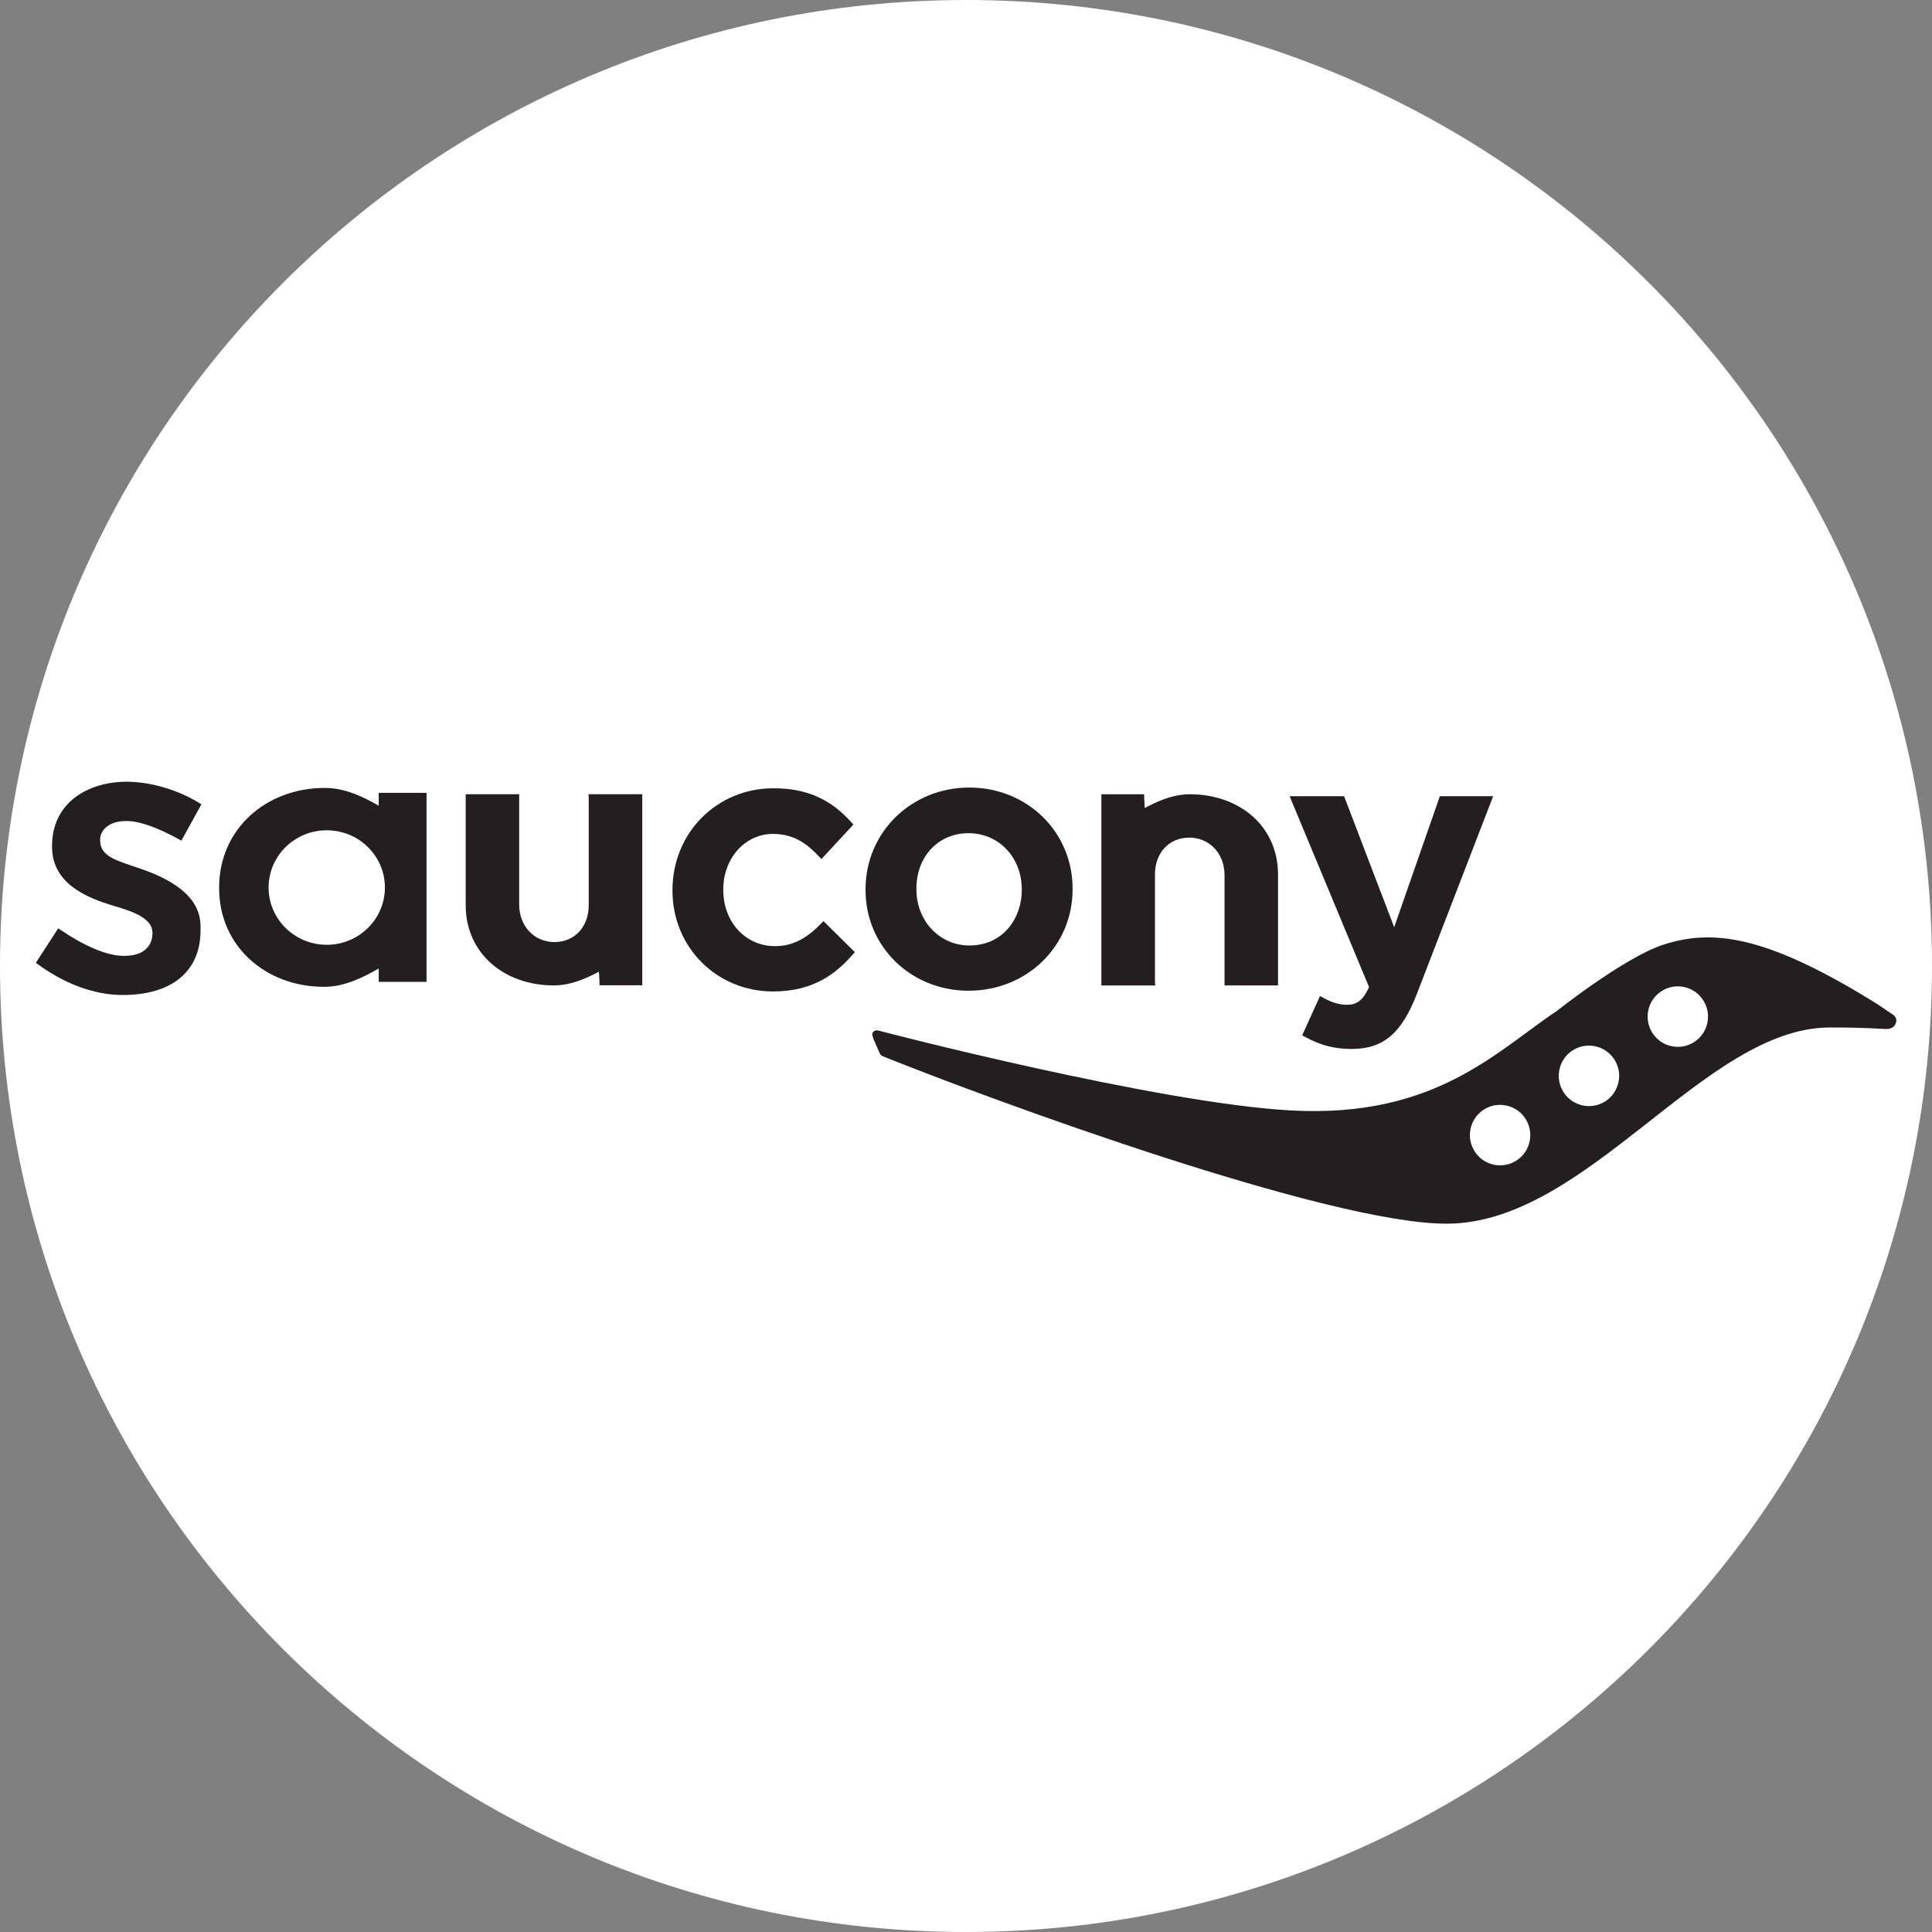
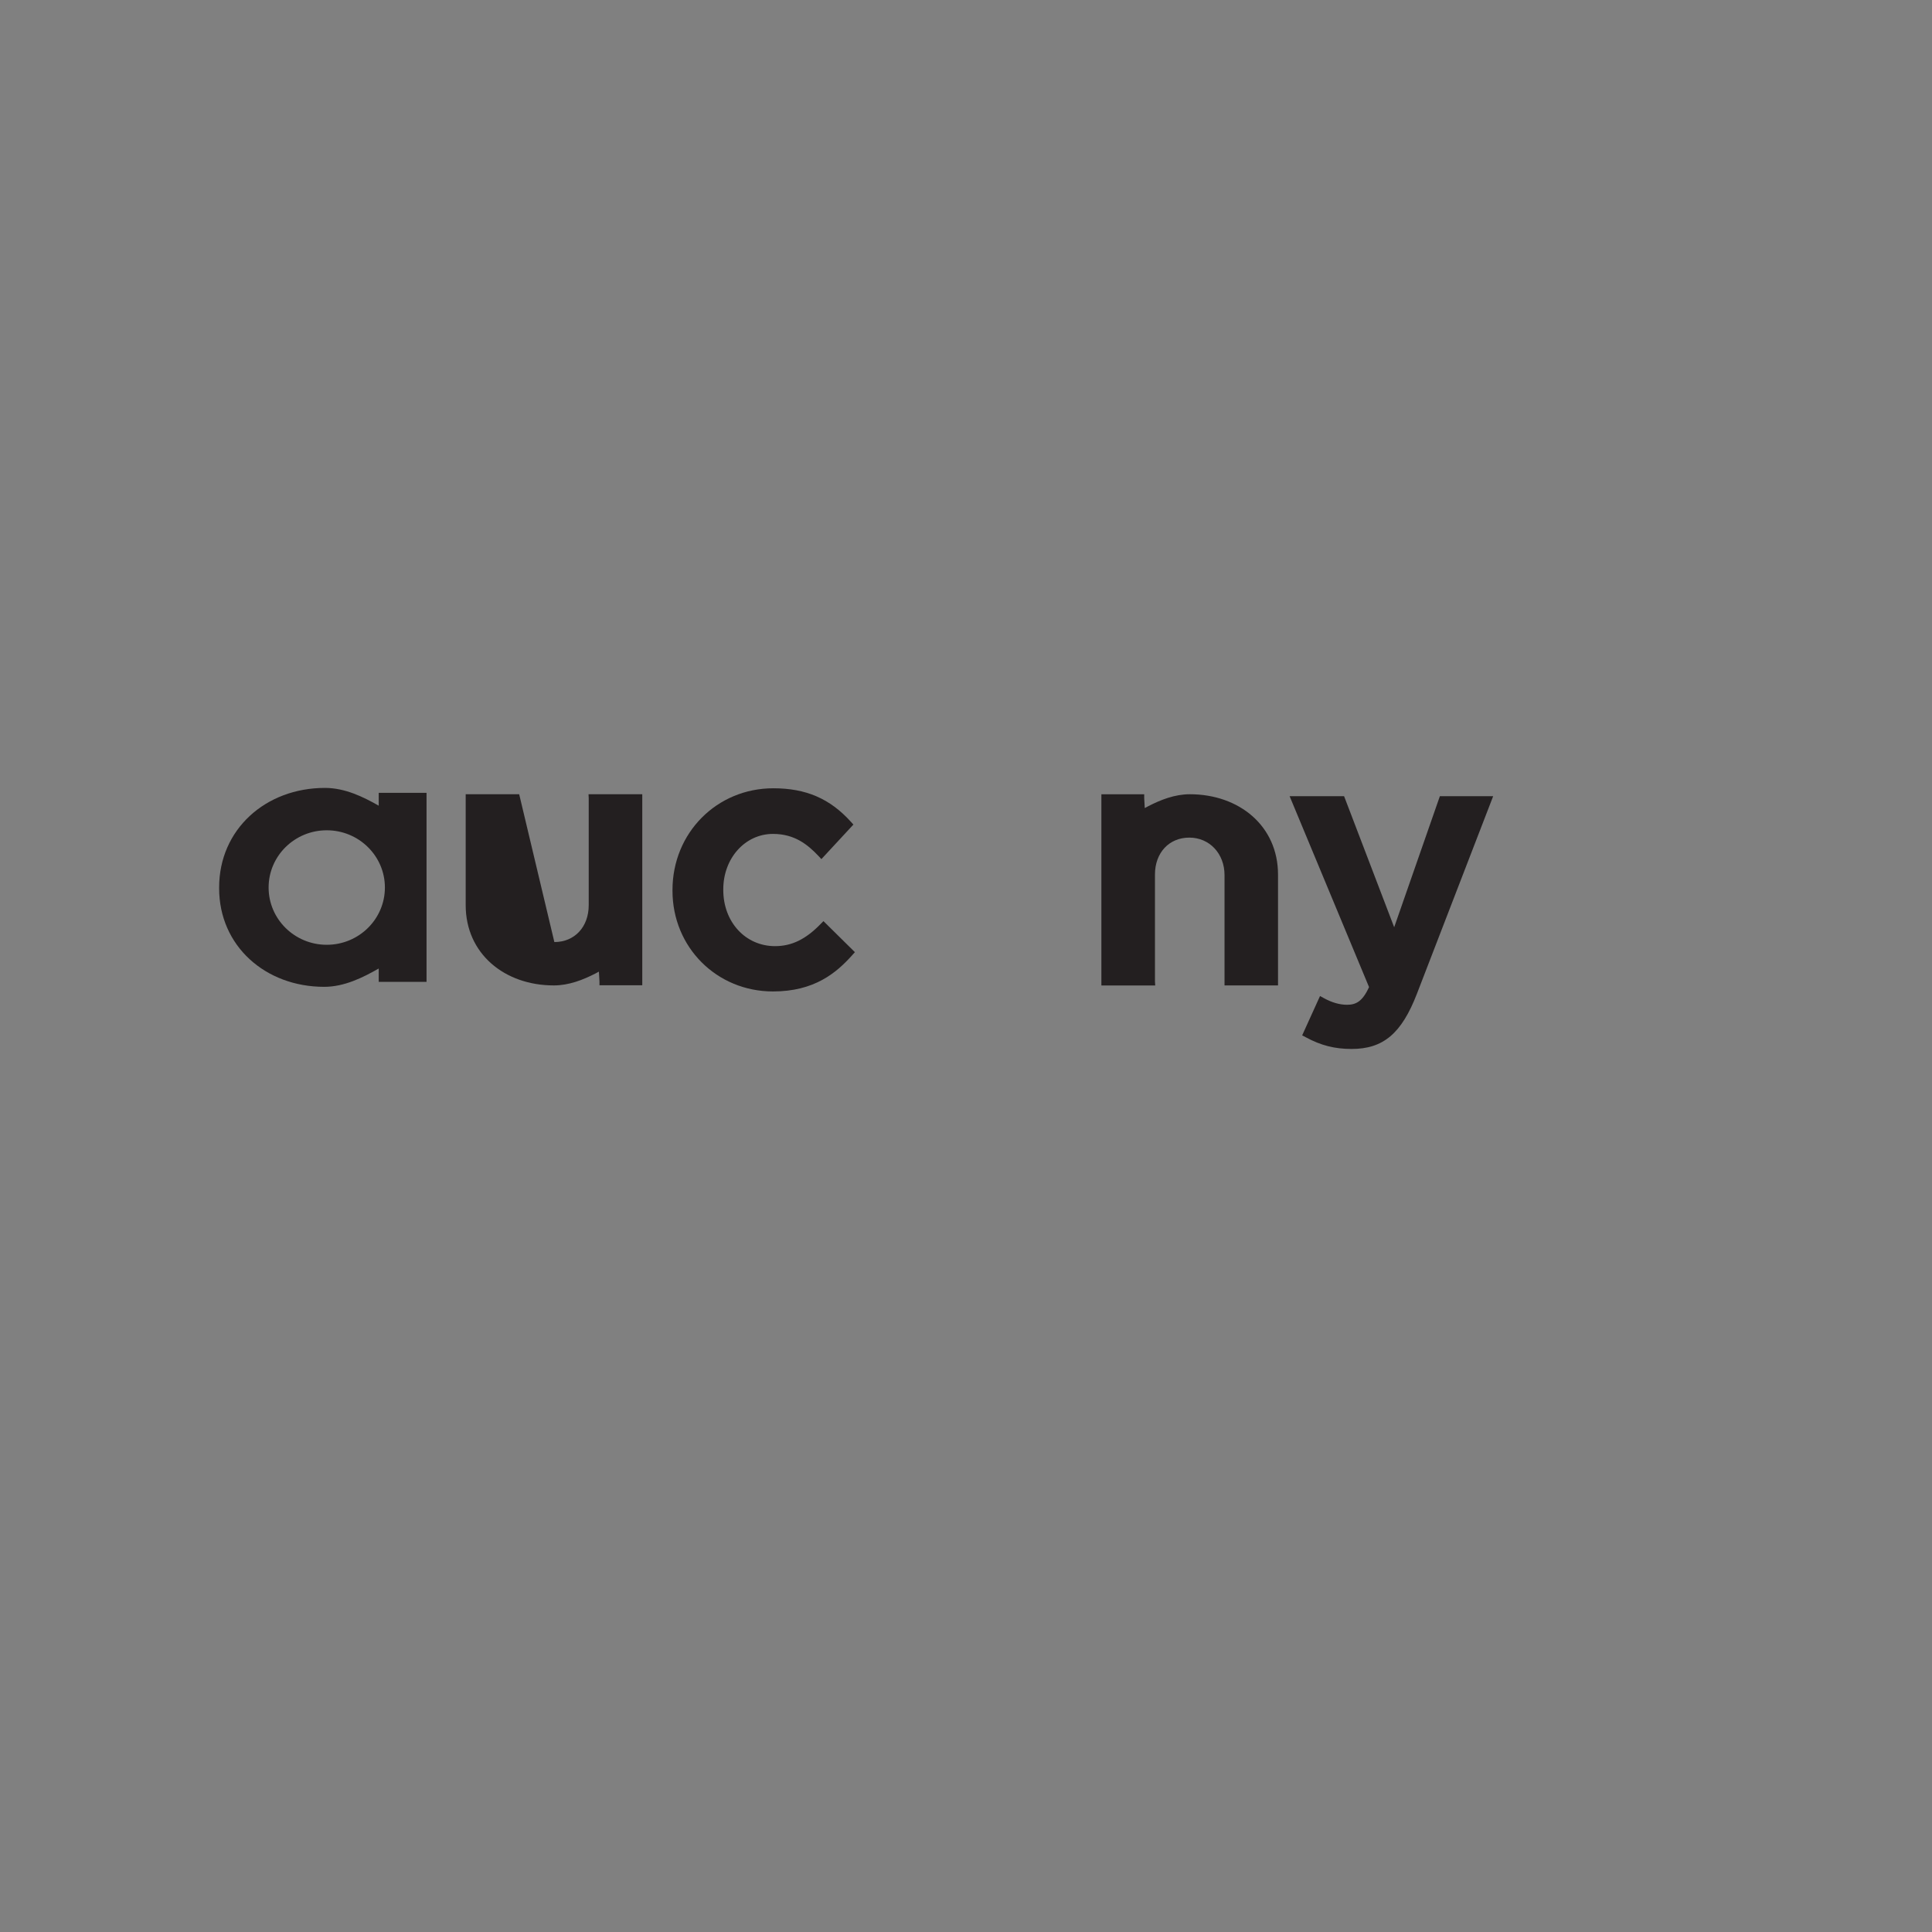
<svg xmlns="http://www.w3.org/2000/svg" version="1.0" preserveAspectRatio="xMidYMid meet" height="1000" viewBox="0 0 750 750" zoomAndPan="magnify" width="1000">
  <rect x="0" y="0" width="750" height="750" fill="#808080" stroke="none" />
  <defs>
    <clipPath id="d8b1dc114d">
-       <path clip-rule="nonzero" d="M 375 0 C 167.895 0 0 167.895 0 375 C 0 582.105 167.895 750 375 750 C 582.105 750 750 582.105 750 375 C 750 167.895 582.105 0 375 0 Z M 375 0" />
-     </clipPath>
+       </clipPath>
    <clipPath id="d98bfcf936">
      <path clip-rule="nonzero" d="M 0 0 L 750 0 L 750 750 L 0 750 Z M 0 0" />
    </clipPath>
    <clipPath id="a1b89ae73c">
      <path clip-rule="nonzero" d="M 375 0 C 167.895 0 0 167.895 0 375 C 0 582.105 167.895 750 375 750 C 582.105 750 750 582.105 750 375 C 750 167.895 582.105 0 375 0 Z M 375 0" />
    </clipPath>
    <clipPath id="913b9b22c5">
-       <rect height="750" y="0" width="750" x="0" />
-     </clipPath>
+       </clipPath>
    <clipPath id="82c4c51da1">
-       <path clip-rule="nonzero" d="M 13.918 303.375 L 79 303.375 L 79 387 L 13.918 387 Z M 13.918 303.375" />
-     </clipPath>
+       </clipPath>
    <clipPath id="ac955d7541">
-       <path clip-rule="nonzero" d="M 338 363 L 736.168 363 L 736.168 475.125 L 338 475.125 Z M 338 363" />
-     </clipPath>
+       </clipPath>
  </defs>
  <g clip-path="url(#d8b1dc114d)">
    <g transform="matrix(1, 0, 0, 1, 0, -0)">
      <g clip-path="url(#913b9b22c5)">
        <g clip-path="url(#d98bfcf936)">
          <g clip-path="url(#a1b89ae73c)">
            <rect fill-opacity="1" y="-165" height="1080" fill="#ffffff" width="1080" x="-165" />
          </g>
        </g>
      </g>
    </g>
  </g>
  <path fill-rule="nonzero" fill-opacity="1" d="M 522.895 390.051 C 520.043 390.051 517.023 389.18 513.906 387.465 L 512.43 386.66 L 505.5 401.926 L 506.805 402.613 C 512.727 405.832 518.094 407.203 524.691 407.203 C 536.965 407.203 544.059 401.219 550.012 385.863 C 550.012 385.855 579.648 309.074 579.648 309.074 L 558.957 309.074 C 558.957 309.074 543.641 353.023 541.219 359.953 C 538.586 353.098 521.77 309.074 521.77 309.074 L 500.625 309.074 C 500.625 309.074 530.938 381.895 531.461 383.184 C 528.871 388.867 526.32 390.051 522.883 390.051 Z M 522.895 390.051" fill="#231f20" />
  <path fill-rule="nonzero" fill-opacity="1" d="M 330.871 370.738 L 331.875 369.633 L 319.668 357.582 L 318.543 358.711 C 312.777 364.652 307.305 367.293 300.879 367.293 C 289.418 367.293 280.777 357.957 280.777 345.5 L 280.777 345.234 C 280.777 333.164 289.246 323.723 300.066 323.723 C 308.441 323.723 313.508 327.832 317.727 332.281 L 318.863 333.508 L 331.289 320.094 L 330.324 319.023 C 322.16 310.008 312.875 306.008 300.203 306.008 C 278.246 306.008 261.059 323.348 261.059 345.5 L 261.059 345.793 C 261.059 367.711 278.195 384.879 300.078 384.879 C 316.09 384.879 324.637 377.73 330.879 370.738 Z M 330.871 370.738" fill="#231f20" />
-   <path fill-rule="nonzero" fill-opacity="1" d="M 375.984 384.598 C 398.648 384.598 416.383 367.312 416.383 345.242 L 416.383 344.965 C 416.383 322.961 398.777 305.727 376.273 305.727 C 353.77 305.727 336 323.078 336 345.242 L 336 345.523 C 336 367.422 353.566 384.598 375.984 384.598 Z M 355.75 344.965 C 355.75 332.488 364.254 323.441 375.984 323.441 C 387.711 323.441 396.656 332.809 396.656 345.254 L 396.656 345.535 C 396.656 356.199 389.641 367.035 376.273 367.035 C 364.746 367.035 355.75 357.477 355.75 345.254 Z M 355.75 344.965" fill="#231f20" />
-   <path fill-rule="nonzero" fill-opacity="1" d="M 228.465 308.324 L 228.539 309.871 L 228.539 351.383 C 228.539 359.824 223.078 365.703 215.203 365.703 C 207.332 365.703 201.547 359.461 201.547 351.168 L 201.547 308.324 L 180.781 308.324 L 180.781 351.383 C 180.781 370.18 195.809 382.539 215 382.539 C 220.871 382.539 226.355 380.359 231.141 377.914 C 231.602 377.68 232.043 377.441 232.492 377.184 L 232.715 381.016 L 232.715 382.473 L 249.328 382.473 L 249.328 308.324 Z M 228.465 308.324" fill="#231f20" />
+   <path fill-rule="nonzero" fill-opacity="1" d="M 228.465 308.324 L 228.539 309.871 L 228.539 351.383 C 228.539 359.824 223.078 365.703 215.203 365.703 L 201.547 308.324 L 180.781 308.324 L 180.781 351.383 C 180.781 370.18 195.809 382.539 215 382.539 C 220.871 382.539 226.355 380.359 231.141 377.914 C 231.602 377.68 232.043 377.441 232.492 377.184 L 232.715 381.016 L 232.715 382.473 L 249.328 382.473 L 249.328 308.324 Z M 228.465 308.324" fill="#231f20" />
  <path fill-rule="nonzero" fill-opacity="1" d="M 448.453 382.539 L 448.355 381.004 L 448.355 339.492 C 448.355 331.039 453.82 325.16 461.691 325.16 C 469.562 325.16 475.359 331.402 475.359 339.695 L 475.359 382.539 L 496.125 382.539 L 496.125 339.492 C 496.125 320.676 481.098 308.324 461.883 308.324 C 456.016 308.324 450.543 310.504 445.766 312.961 C 445.293 313.195 444.855 313.434 444.395 313.691 L 444.18 309.848 L 444.18 308.336 L 427.555 308.336 L 427.555 382.551 L 448.453 382.551 Z M 448.453 382.539" fill="#231f20" />
  <path fill-rule="nonzero" fill-opacity="1" d="M 147.02 309.559 L 147.02 312.766 C 141.043 309.367 133.941 305.867 126.145 305.867 C 103.125 305.867 85.066 321.941 85.066 344.535 L 85.066 344.836 C 85.066 367.195 102.996 383.086 125.855 383.086 C 133.652 383.086 140.871 379.492 147.02 375.973 L 147.02 381.164 L 165.582 381.164 L 165.582 307.789 L 147.02 307.789 Z M 126.84 366.766 C 114.383 366.766 104.273 356.809 104.273 344.535 C 104.273 332.262 114.383 322.316 126.84 322.316 C 139.297 322.316 149.418 332.262 149.418 344.535 C 149.418 356.809 139.316 366.766 126.84 366.766 Z M 126.84 366.766" fill="#231f20" />
  <g clip-path="url(#82c4c51da1)">
    <path fill-rule="nonzero" fill-opacity="1" d="M 48.992 318.711 C 54.051 318.711 61.031 321.145 69.707 325.953 L 70.406 326.34 L 78.18 312.242 L 77.551 311.832 C 69.098 306.598 58.453 303.465 49.102 303.465 C 34.715 303.465 20.203 311.168 20.203 328.41 L 20.203 328.699 C 20.203 342.797 33.152 348.41 44.422 351.723 C 51.887 353.934 59.18 356.551 59.18 362.109 L 59.18 362.41 C 59.18 364.805 58.109 371.07 48.18 371.07 C 41.207 371.07 32.371 366.98 23.258 360.832 L 22.602 360.371 L 13.918 373.75 L 14.516 374.191 C 24.23 381.367 35.957 386.262 47.582 386.262 C 67.094 386.262 77.848 376.777 77.848 361.207 L 77.848 359.633 C 77.848 349.773 69.977 342.367 53.781 336.961 L 53.793 336.961 L 53.781 336.961 L 51.812 336.297 C 44.293 333.797 38.863 331.973 38.863 326.254 L 38.863 325.941 C 38.863 322.457 42.031 318.723 48.992 318.723 Z M 48.992 318.711" fill="#231f20" />
  </g>
  <g clip-path="url(#ac955d7541)">
    <path fill-rule="nonzero" fill-opacity="1" d="M 735.148 394.125 L 735.148 394.094 C 729.066 389.965 729.066 389.941 724.93 387.422 C 685.141 363.258 664.555 360.414 645.273 366.883 C 630.277 371.918 604.477 392.355 604.477 392.355 C 580.914 408.094 557.094 434.113 501.27 431.078 C 449.277 428.266 342.234 400.414 340.926 400.047 C 339.633 399.684 338.281 400.637 338.68 402.172 C 338.988 403.32 341.582 409.02 341.582 409.02 C 341.914 409.789 342.598 409.984 342.918 410.125 C 385.582 427.277 515.59 475.035 561.547 475.035 C 616.324 475.035 661.629 398.867 710.344 398.867 C 725.465 398.867 729.301 399.414 731.484 399.438 C 733.617 399.621 735.461 398.965 735.984 397.066 C 735.984 397.066 736.734 395.477 735.137 394.125 Z M 589.535 451.945 Z M 593.82 442.953 C 593.219 446.043 591.441 448.672 588.828 450.422 C 586.215 452.16 583.086 452.773 580.035 452.16 C 576.961 451.547 574.305 449.766 572.582 447.16 C 568.98 441.754 570.461 434.457 575.836 430.863 C 581.203 427.289 588.52 428.758 592.094 434.145 C 593.82 436.754 594.441 439.898 593.82 442.965 Z M 623.34 427.43 C 617.93 431.012 610.668 429.531 607.059 424.156 C 603.492 418.75 604.949 411.441 610.336 407.859 C 615.734 404.285 623.016 405.758 626.582 411.133 C 627.902 413.117 628.555 415.371 628.566 417.578 C 628.566 421.398 626.734 425.145 623.34 427.418 Z M 662.828 396.957 C 662.207 400.039 660.418 402.688 657.828 404.414 C 655.215 406.164 652.098 406.777 649.023 406.152 C 645.969 405.551 643.312 403.773 641.566 401.152 C 639.832 398.535 639.234 395.414 639.832 392.336 C 640.453 389.254 642.234 386.605 644.836 384.867 C 647.426 383.129 650.566 382.516 653.617 383.129 C 656.703 383.738 659.348 385.52 661.074 388.141 C 662.82 390.746 663.441 393.867 662.82 396.957 Z M 662.828 396.957" fill="#231f20" />
  </g>
</svg>